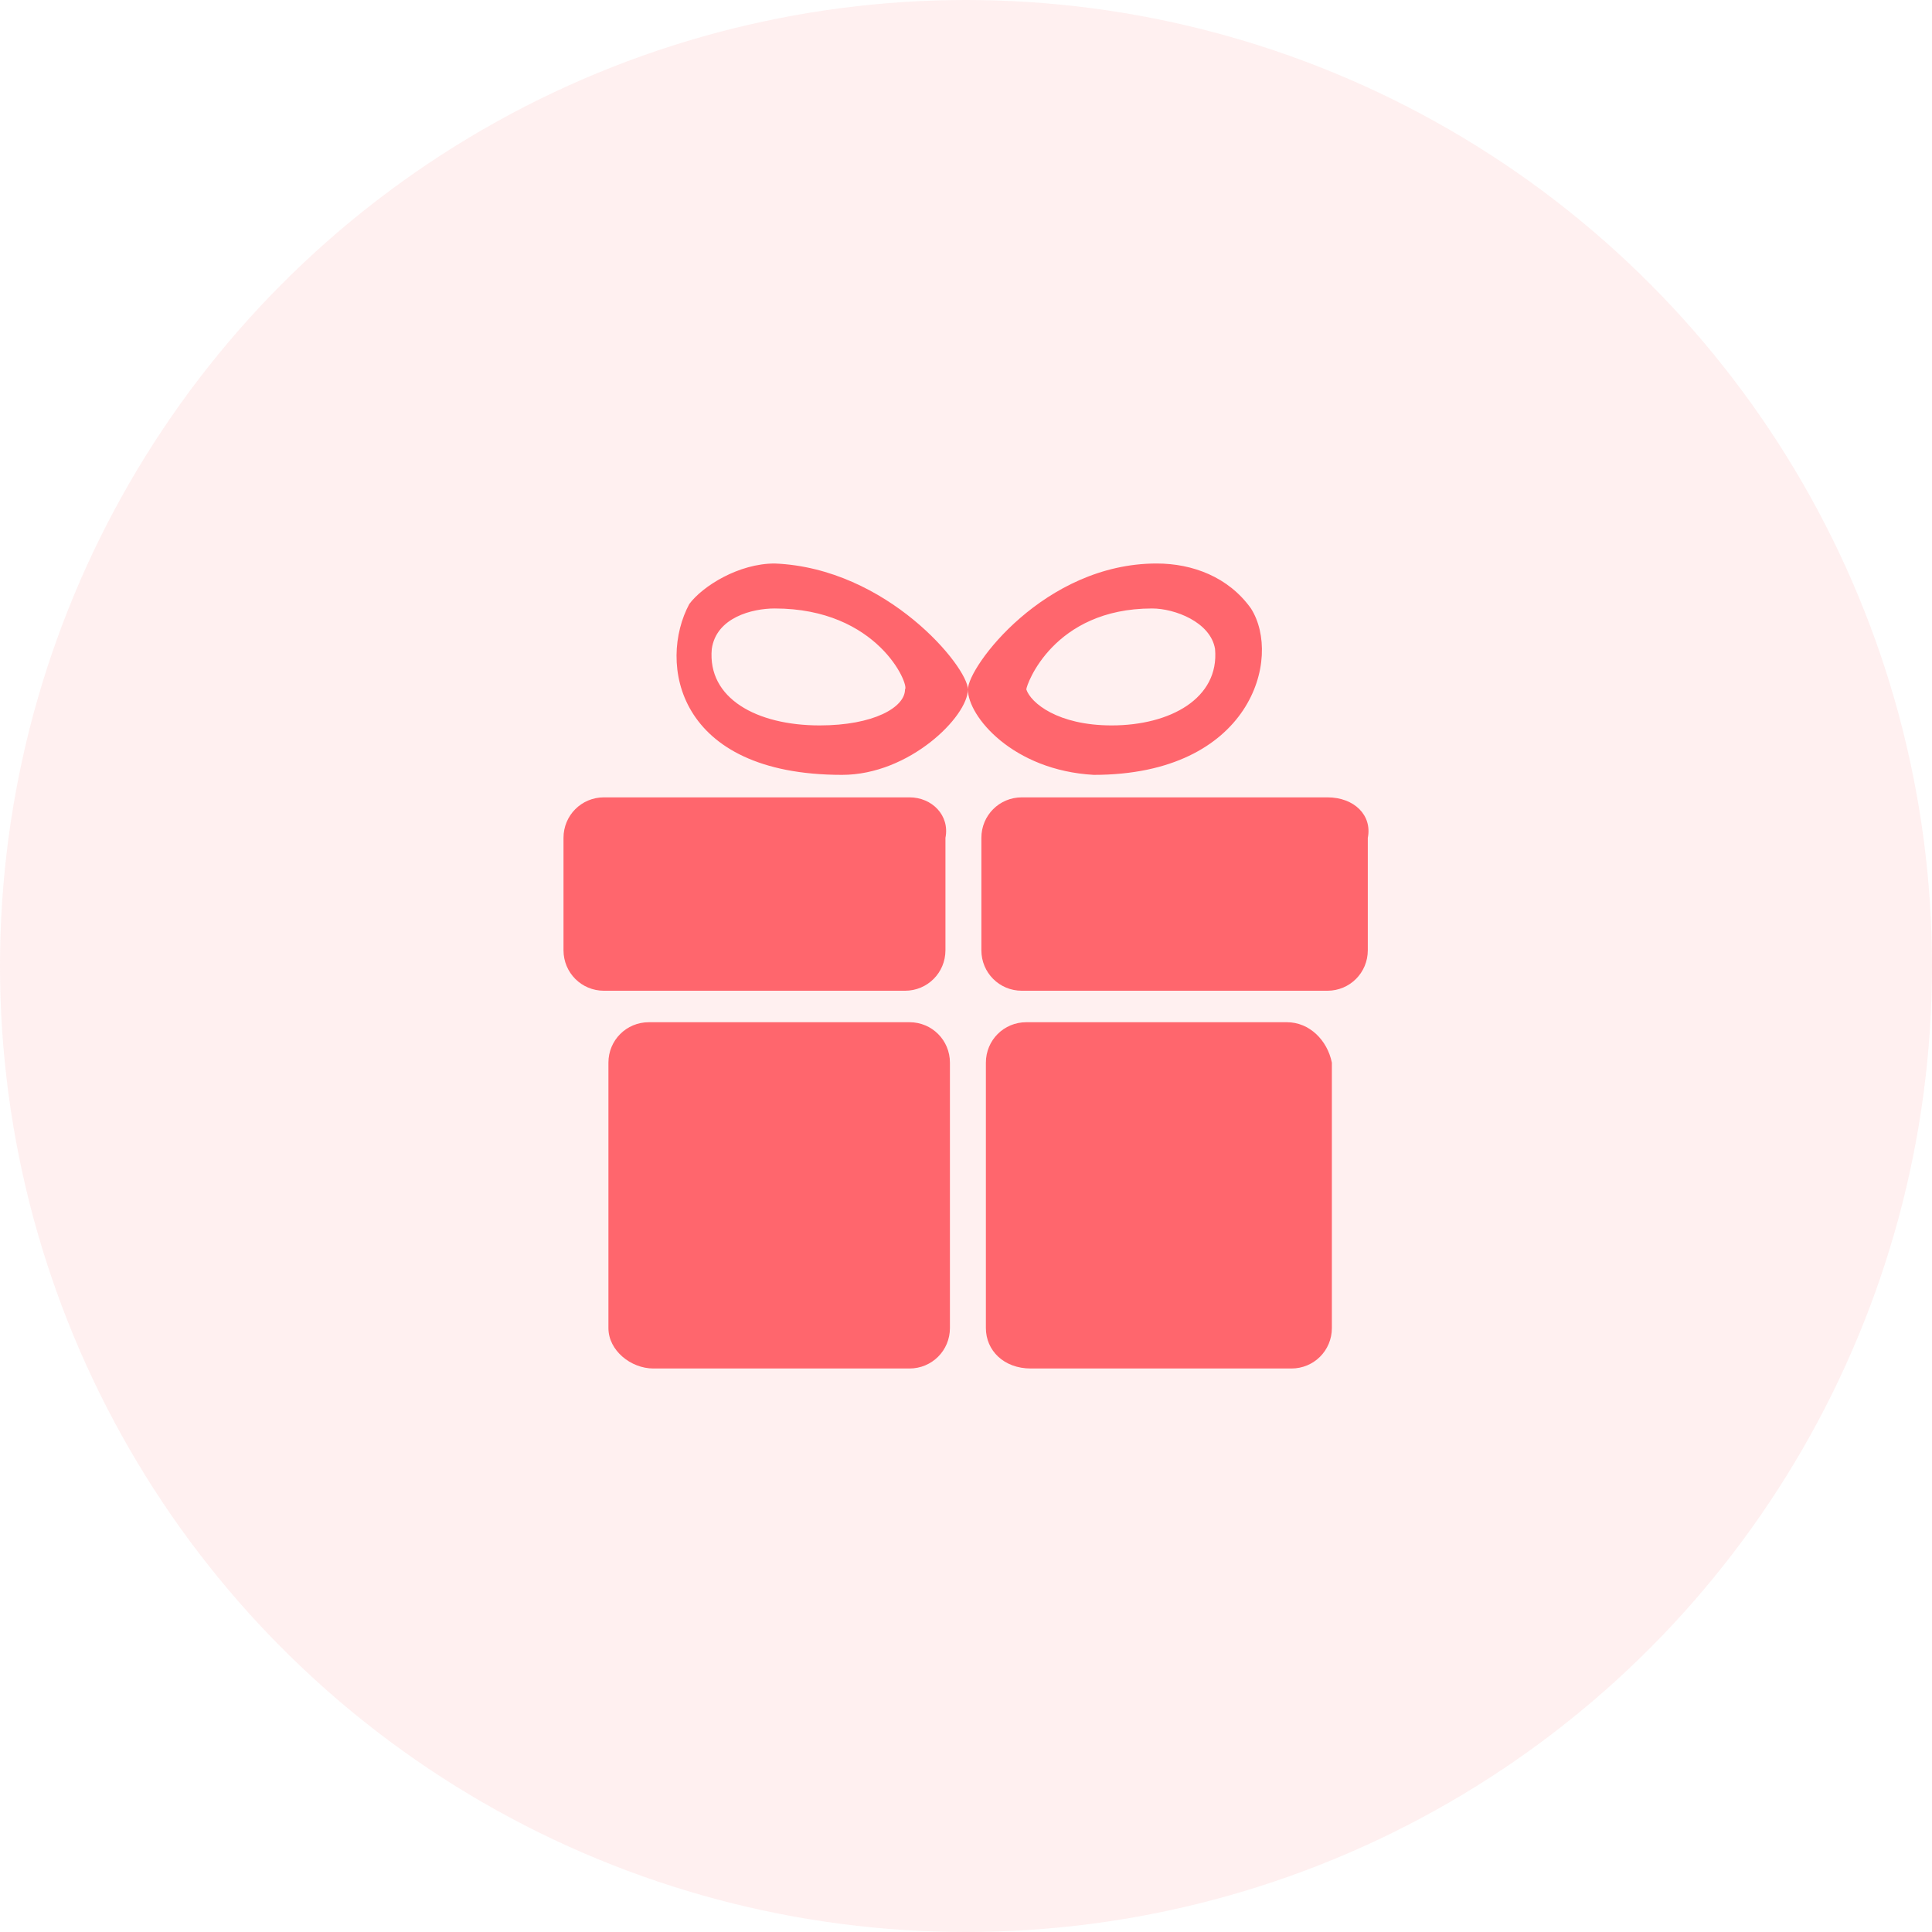
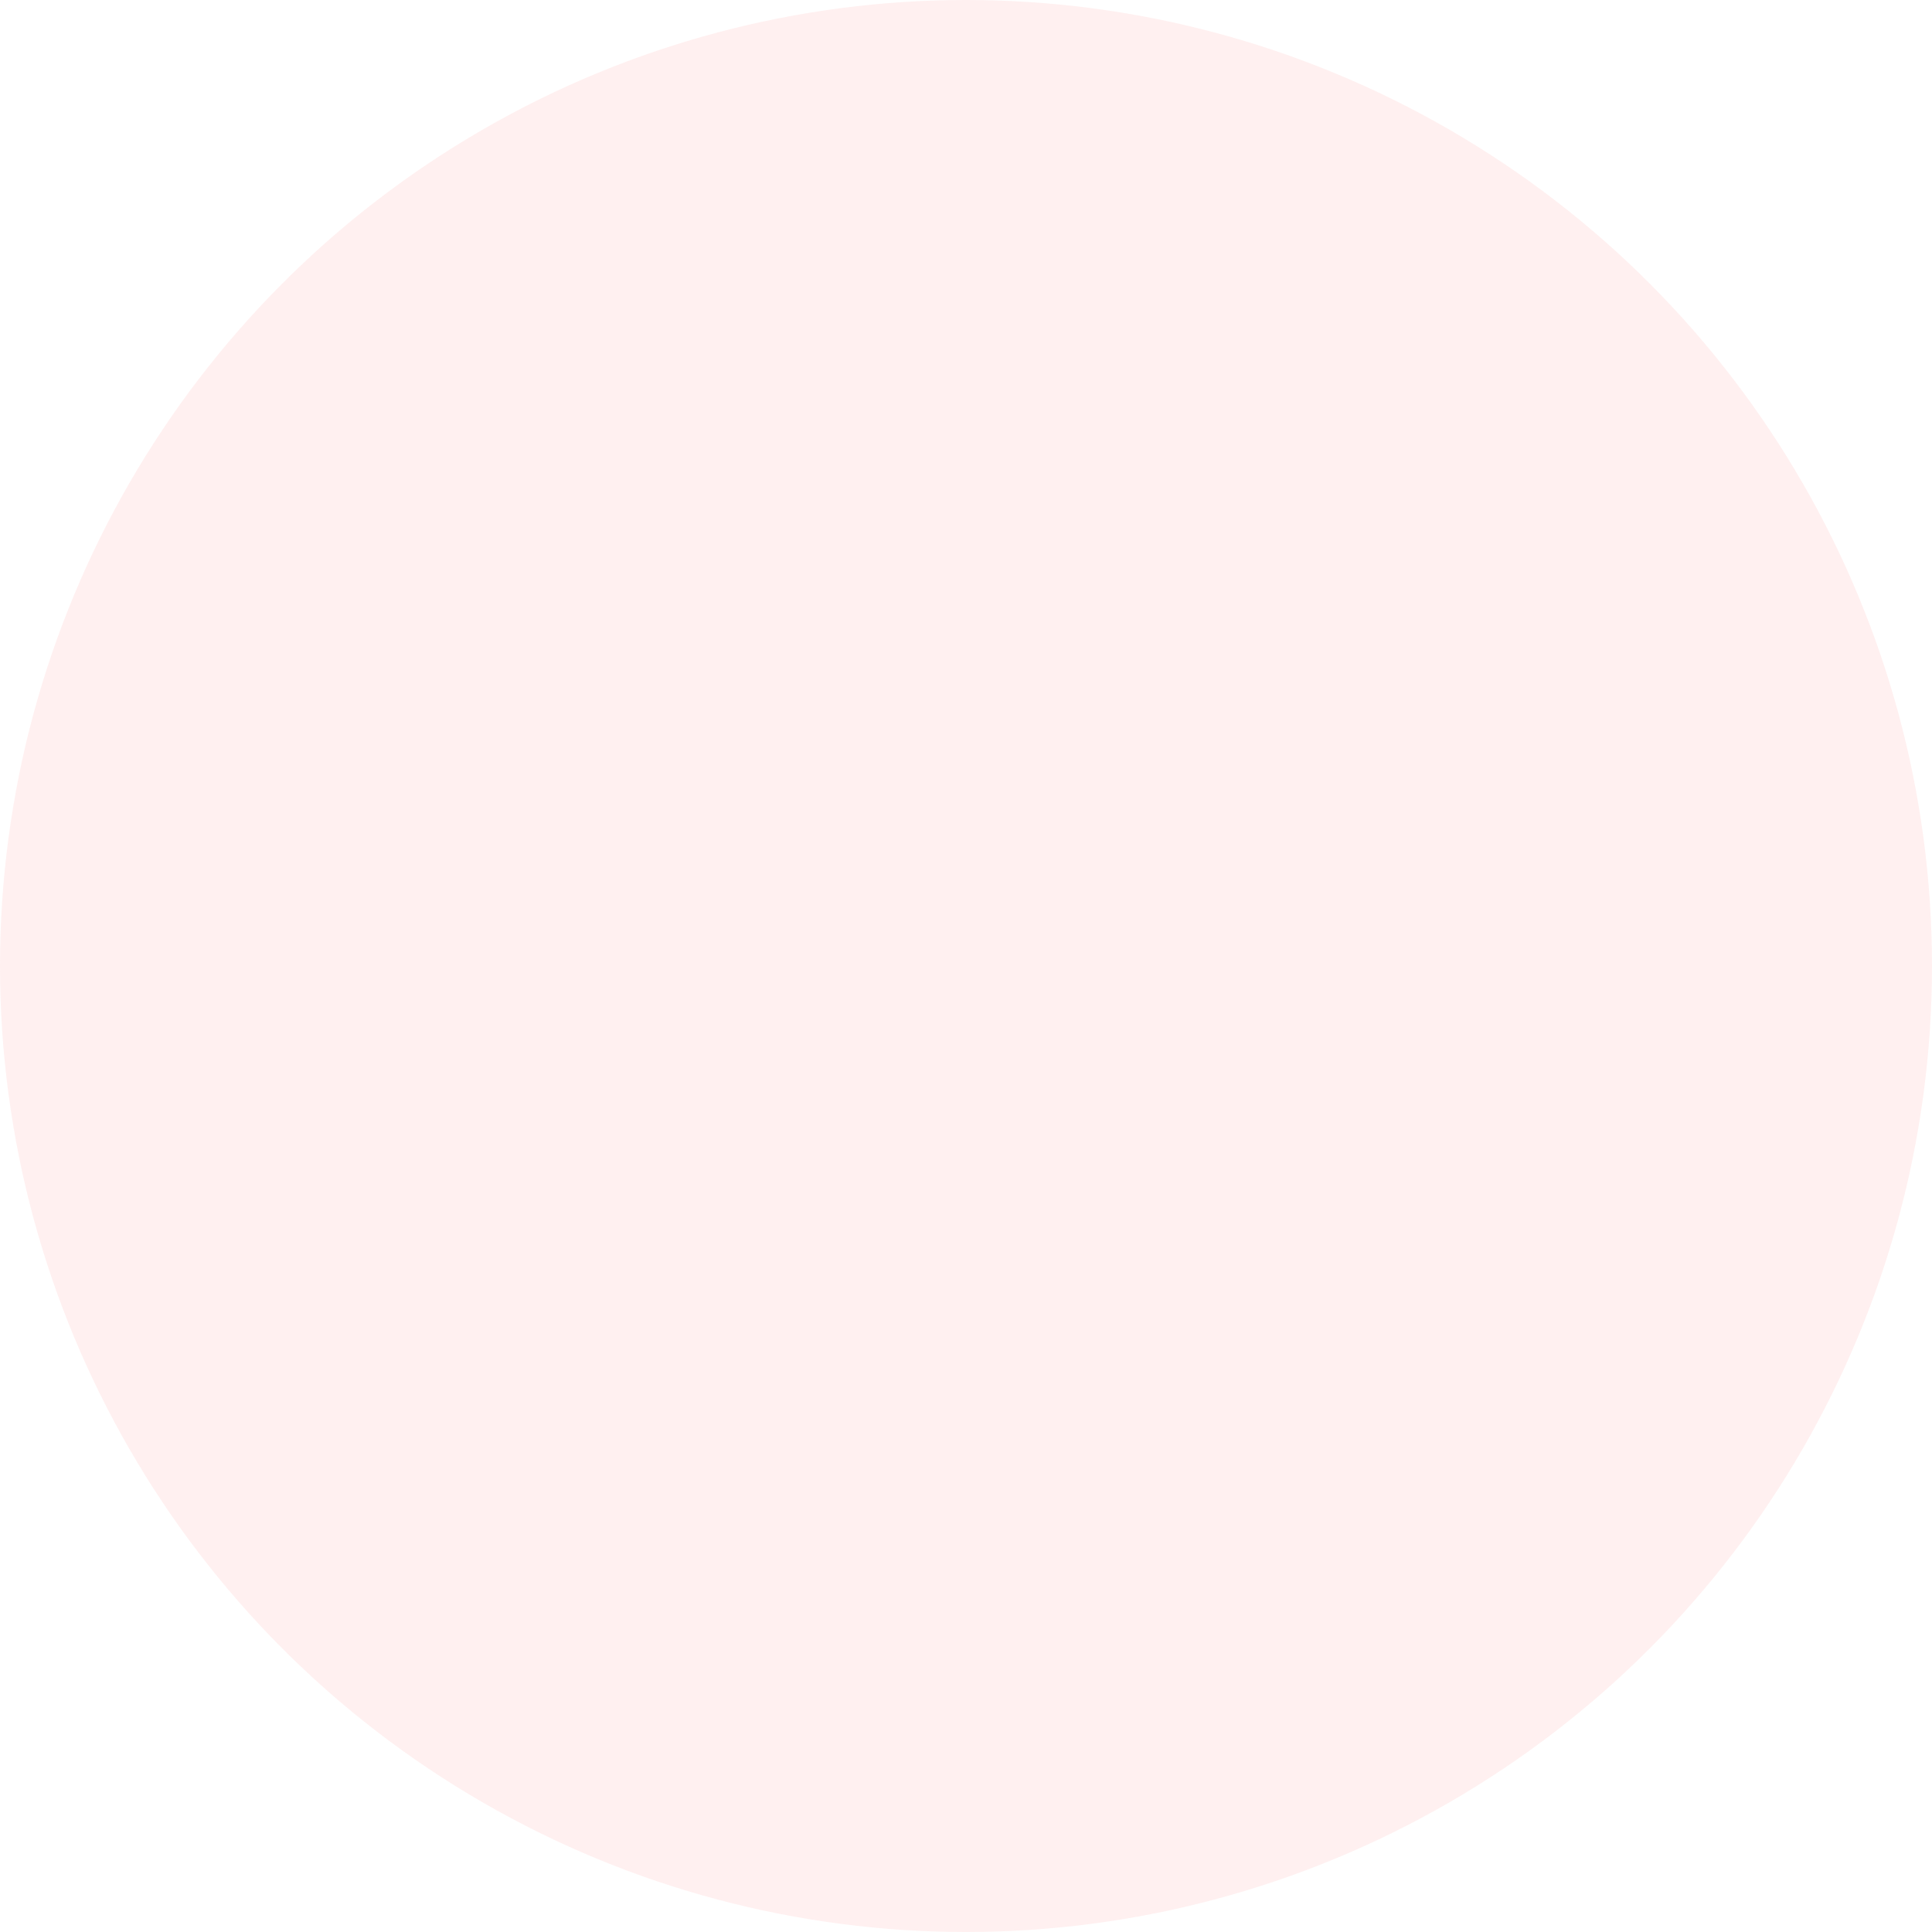
<svg xmlns="http://www.w3.org/2000/svg" width="72" height="72" viewBox="0 0 72 72" fill="none">
  <circle opacity="0.1" cx="36" cy="36" r="36" fill="#FF666D" />
-   <path d="M33.894 29.715H22.507C21.67 29.715 21 30.386 21 31.224V35.413C21 36.251 21.67 36.922 22.507 36.922H33.727C34.564 36.922 35.234 36.251 35.234 35.413V31.224C35.401 30.386 34.731 29.715 33.894 29.715ZM33.894 38.095H24.182C23.344 38.095 22.674 38.765 22.674 39.603V49.492C22.674 50.33 23.512 51 24.349 51H33.894C34.731 51 35.401 50.33 35.401 49.492V39.603C35.401 38.765 34.731 38.095 33.894 38.095ZM49.467 29.715H38.08C37.243 29.715 36.573 30.386 36.573 31.224V35.413C36.573 36.251 37.243 36.922 38.08 36.922H49.467C50.304 36.922 50.974 36.251 50.974 35.413V31.224C51.142 30.386 50.472 29.715 49.467 29.715ZM47.96 38.095H38.248C37.41 38.095 36.741 38.765 36.741 39.603V49.492C36.741 50.33 37.41 51 38.415 51H48.128C48.965 51 49.635 50.33 49.635 49.492V39.603C49.467 38.765 48.797 38.095 47.96 38.095ZM28.87 21C27.531 21 26.191 21.838 25.689 22.508C24.517 24.687 25.186 28.877 31.382 28.877C33.894 28.877 36.071 26.698 36.071 25.693C36.071 24.855 33.057 21.168 28.87 21ZM30.545 27.034C28.201 27.034 26.358 26.028 26.526 24.184C26.694 23.011 28.033 22.676 28.87 22.676C32.722 22.676 33.894 25.525 33.727 25.693C33.727 26.363 32.554 27.034 30.545 27.034ZM40.76 28.877C46.62 28.877 47.793 24.52 46.62 22.676C45.783 21.503 44.444 21 43.104 21C38.918 21 36.071 24.855 36.071 25.693C36.071 26.698 37.745 28.709 40.76 28.877ZM42.937 22.676C43.774 22.676 45.113 23.179 45.281 24.184C45.448 26.028 43.606 27.034 41.429 27.034C39.42 27.034 38.415 26.195 38.248 25.693C38.248 25.525 39.252 22.676 42.937 22.676Z" fill="#FF666D" />
</svg>